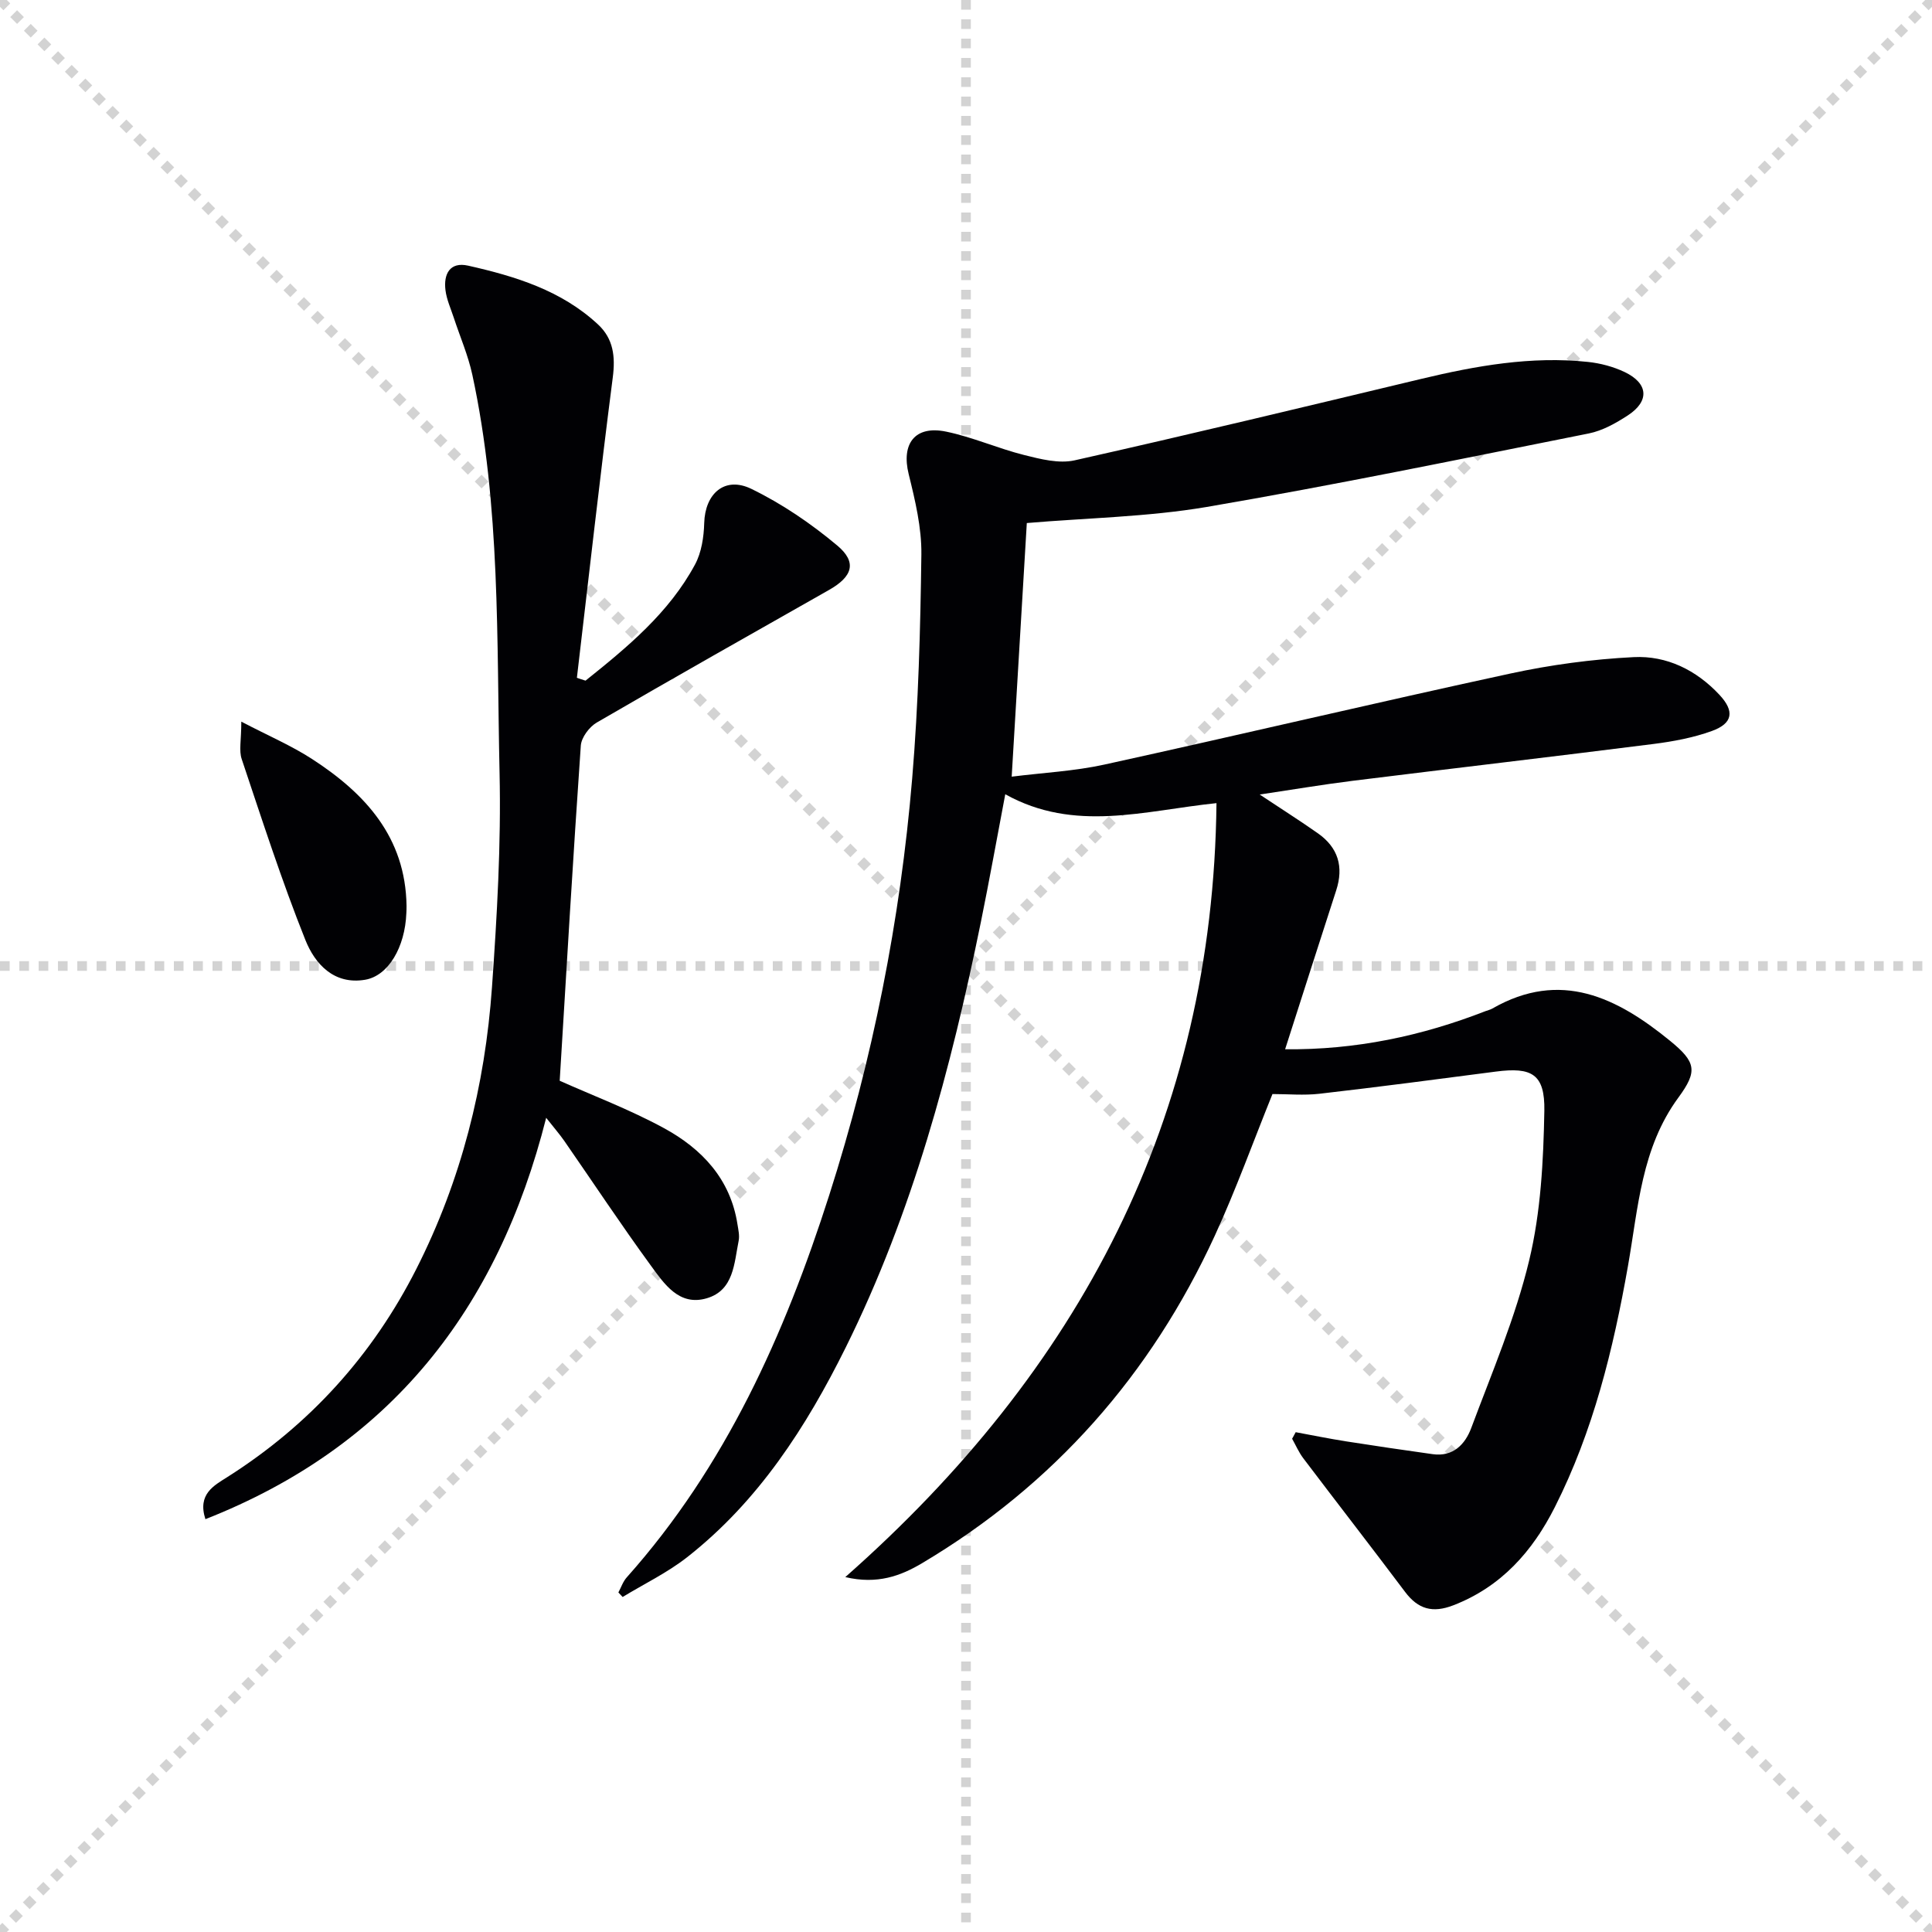
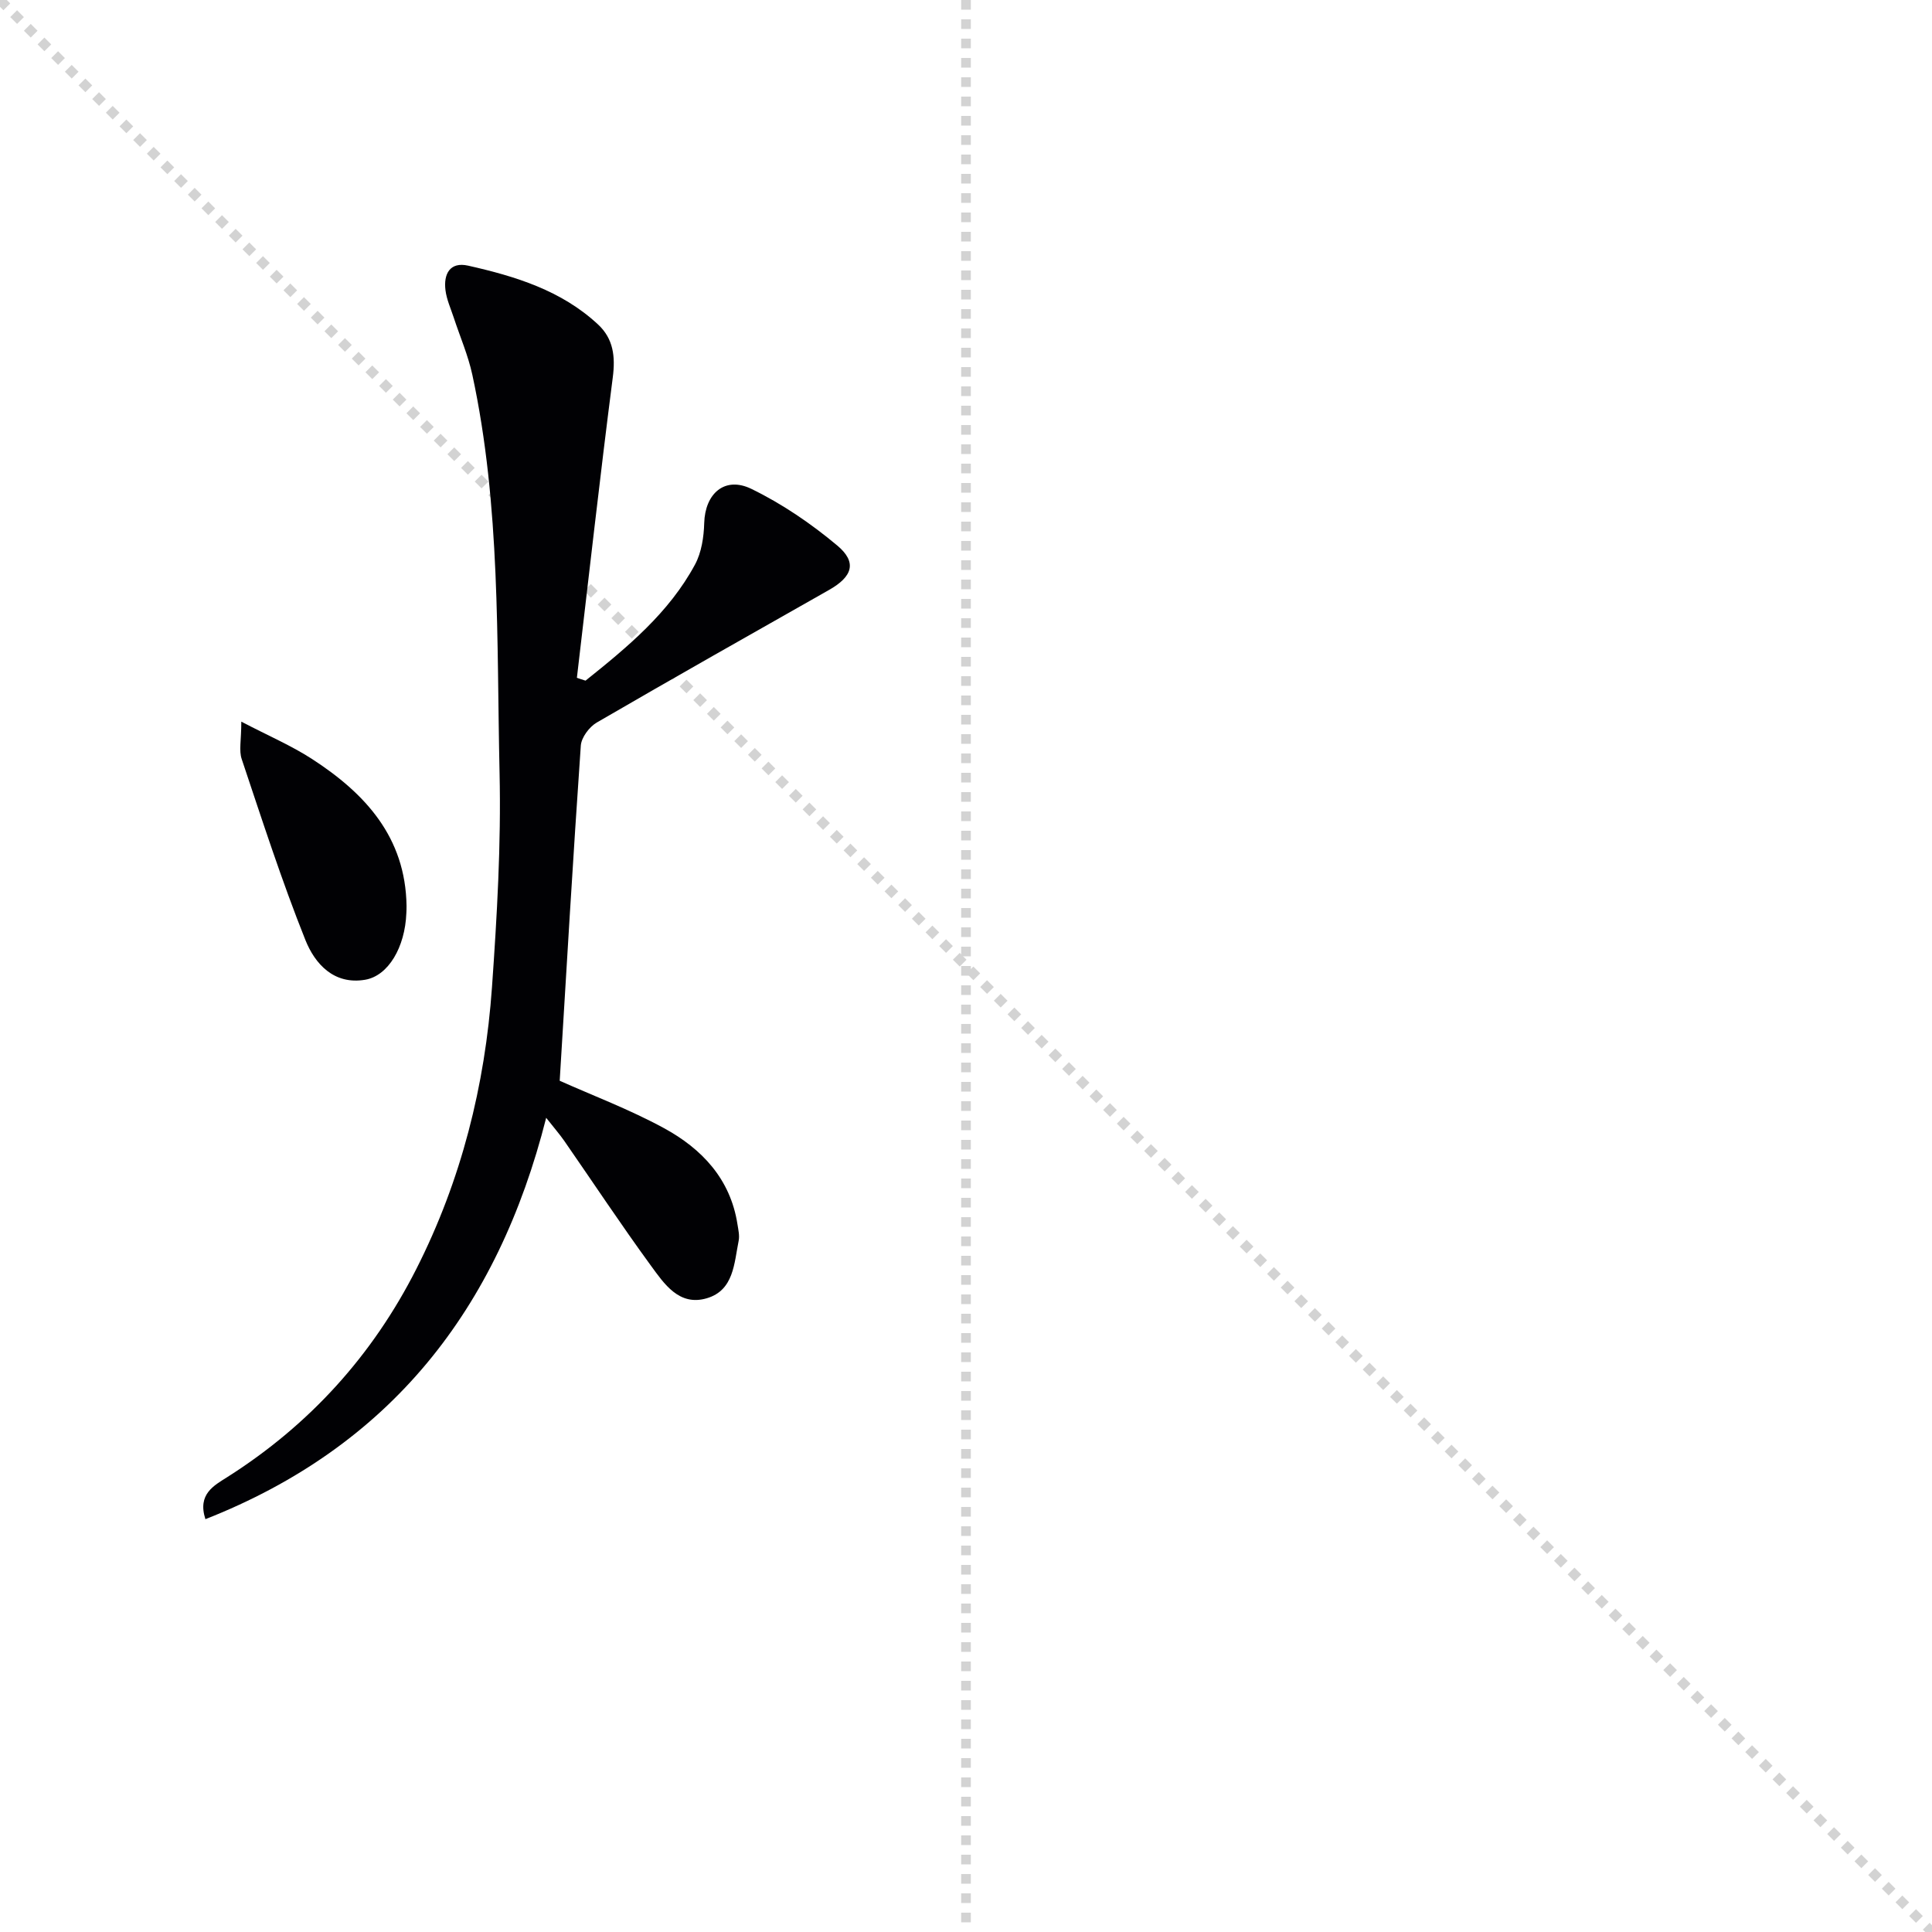
<svg xmlns="http://www.w3.org/2000/svg" enable-background="new 0 0 400 400" viewBox="0 0 400 400">
  <g stroke="lightgray" stroke-dasharray="1,1" stroke-width="1" transform="scale(2, 2)">
    <line x1="0" y1="0" x2="200" y2="200" />
-     <line x1="200" y1="0" x2="0" y2="200" />
    <line x1="100" y1="0" x2="100" y2="200" />
-     <line x1="0" y1="100" x2="200" y2="100" />
  </g>
  <g fill="#010104">
-     <path d="m212.59 108.29c-1.04 17.5-2.06 34.55-3.13 52.51 6.52-.82 12.97-1.14 19.18-2.5 28.03-6.15 55.96-12.77 84.01-18.84 8.39-1.82 17.02-2.98 25.59-3.41 6.83-.34 12.95 2.67 17.74 7.79 3.17 3.39 2.83 5.92-1.57 7.51-3.84 1.39-7.98 2.16-12.06 2.68-20.76 2.63-41.55 5.05-62.32 7.63-6.18.77-12.32 1.81-19.22 2.84 4.47 2.97 8.32 5.41 12.05 8.03 4.19 2.95 5.38 6.92 3.78 11.83-3.52 10.83-6.97 21.68-10.57 32.88 14.64.15 28.28-2.75 41.5-7.9.46-.18.97-.28 1.4-.53 14.15-8.12 25.85-2.26 36.81 6.69 5.39 4.4 5.72 6.28 1.72 11.73-7.69 10.46-8.32 22.84-10.45 34.9-3.04 17.23-7.19 34.18-15.14 49.91-4.62 9.15-11.09 16.49-21.04 20.33-4.26 1.64-7.26.81-9.96-2.78-6.97-9.28-14.09-18.44-21.09-27.69-.92-1.22-1.54-2.67-2.3-4.02.25-.45.49-.91.74-1.36 3.46.64 6.91 1.34 10.38 1.89 5.99.94 11.99 1.82 17.99 2.66 4.25.6 6.73-2.08 7.98-5.43 4.28-11.47 9.15-22.85 11.99-34.69 2.41-10.01 2.95-20.61 3.14-30.98.13-7.61-2.61-9.08-10.03-8.11-12.17 1.59-24.34 3.19-36.52 4.59-3.23.37-6.55.06-9.74.06-3.93 9.71-7.52 19.71-11.94 29.33-13.23 28.76-33.31 51.57-60.6 67.8-4.39 2.61-9.25 4.45-15.9 2.88 48.52-42.81 76.14-94.93 76.85-160.24-14.9 1.54-29.38 6.16-43.73-1.84-1.71 8.99-3.28 17.77-5.06 26.51-6.19 30.33-14.14 60.12-27.96 88-8.19 16.52-18.11 31.89-32.84 43.45-4.09 3.21-8.88 5.51-13.36 8.24-.29-.31-.59-.63-.88-.94.57-1.05.95-2.25 1.73-3.12 20.47-22.95 32.7-50.31 41.93-79.16 8.98-28.08 14.71-56.91 17.17-86.28 1.29-15.4 1.7-30.89 1.9-46.35.07-5.54-1.29-11.2-2.63-16.64-1.55-6.28 1.28-10.12 7.74-8.79 5.49 1.13 10.72 3.48 16.18 4.85 3.38.85 7.19 1.82 10.43 1.1 23.97-5.38 47.85-11.14 71.75-16.86 11.36-2.72 22.79-4.76 34.52-3.52 2.59.27 5.26.98 7.6 2.09 4.93 2.35 5.21 6.02.68 8.98-2.47 1.61-5.24 3.17-8.08 3.74-26.36 5.26-52.69 10.7-79.17 15.23-12.21 2.06-24.76 2.26-37.19 3.32z" />
    <path d="m121.23 140.92c8.67-6.94 17.26-14.02 22.66-24.03 1.35-2.5 1.83-5.7 1.91-8.6.17-6.09 4.24-9.76 9.77-7.07 6.34 3.08 12.35 7.18 17.77 11.72 4.16 3.48 3.17 6.45-1.71 9.21-16.05 9.1-32.12 18.17-48.07 27.44-1.55.9-3.19 3.09-3.31 4.78-1.61 23.18-2.97 46.38-4.37 69.39 6.72 3.01 14.42 5.91 21.59 9.81 7.82 4.26 13.75 10.5 15.21 19.88.18 1.14.47 2.36.25 3.45-.94 4.66-1 10.24-6.59 11.89-5.75 1.7-8.83-3-11.62-6.81-6.17-8.46-11.95-17.2-17.92-25.81-.94-1.35-2.03-2.59-3.72-4.74-10.03 39.67-32.25 68.03-70.55 83.1-1.7-5.22 1.81-6.98 4.57-8.74 17-10.79 30.03-25.17 39.11-43.09 9.29-18.33 14.21-37.93 15.65-58.32 1.04-14.75 1.9-29.57 1.57-44.34-.62-27.55.23-55.25-5.64-82.45-.87-4.03-2.55-7.88-3.84-11.81-.62-1.89-1.48-3.76-1.72-5.7-.42-3.34.91-5.93 4.69-5.08 9.77 2.2 19.31 5.12 26.89 12.17 3.18 2.96 3.62 6.62 3.06 10.96-2.67 20.71-4.98 41.46-7.43 62.2.58.21 1.18.4 1.79.59z" />
    <path d="m49.96 149.41c5.7 2.97 10.37 4.97 14.58 7.69 11.06 7.15 19.43 16.22 19.63 30.46.01.5-.02 1-.04 1.5-.27 7.05-3.73 12.98-8.55 13.79-6.47 1.09-10.38-3.32-12.34-8.2-4.91-12.28-8.98-24.91-13.19-37.47-.61-1.77-.09-3.91-.09-7.77z" />
  </g>
</svg>